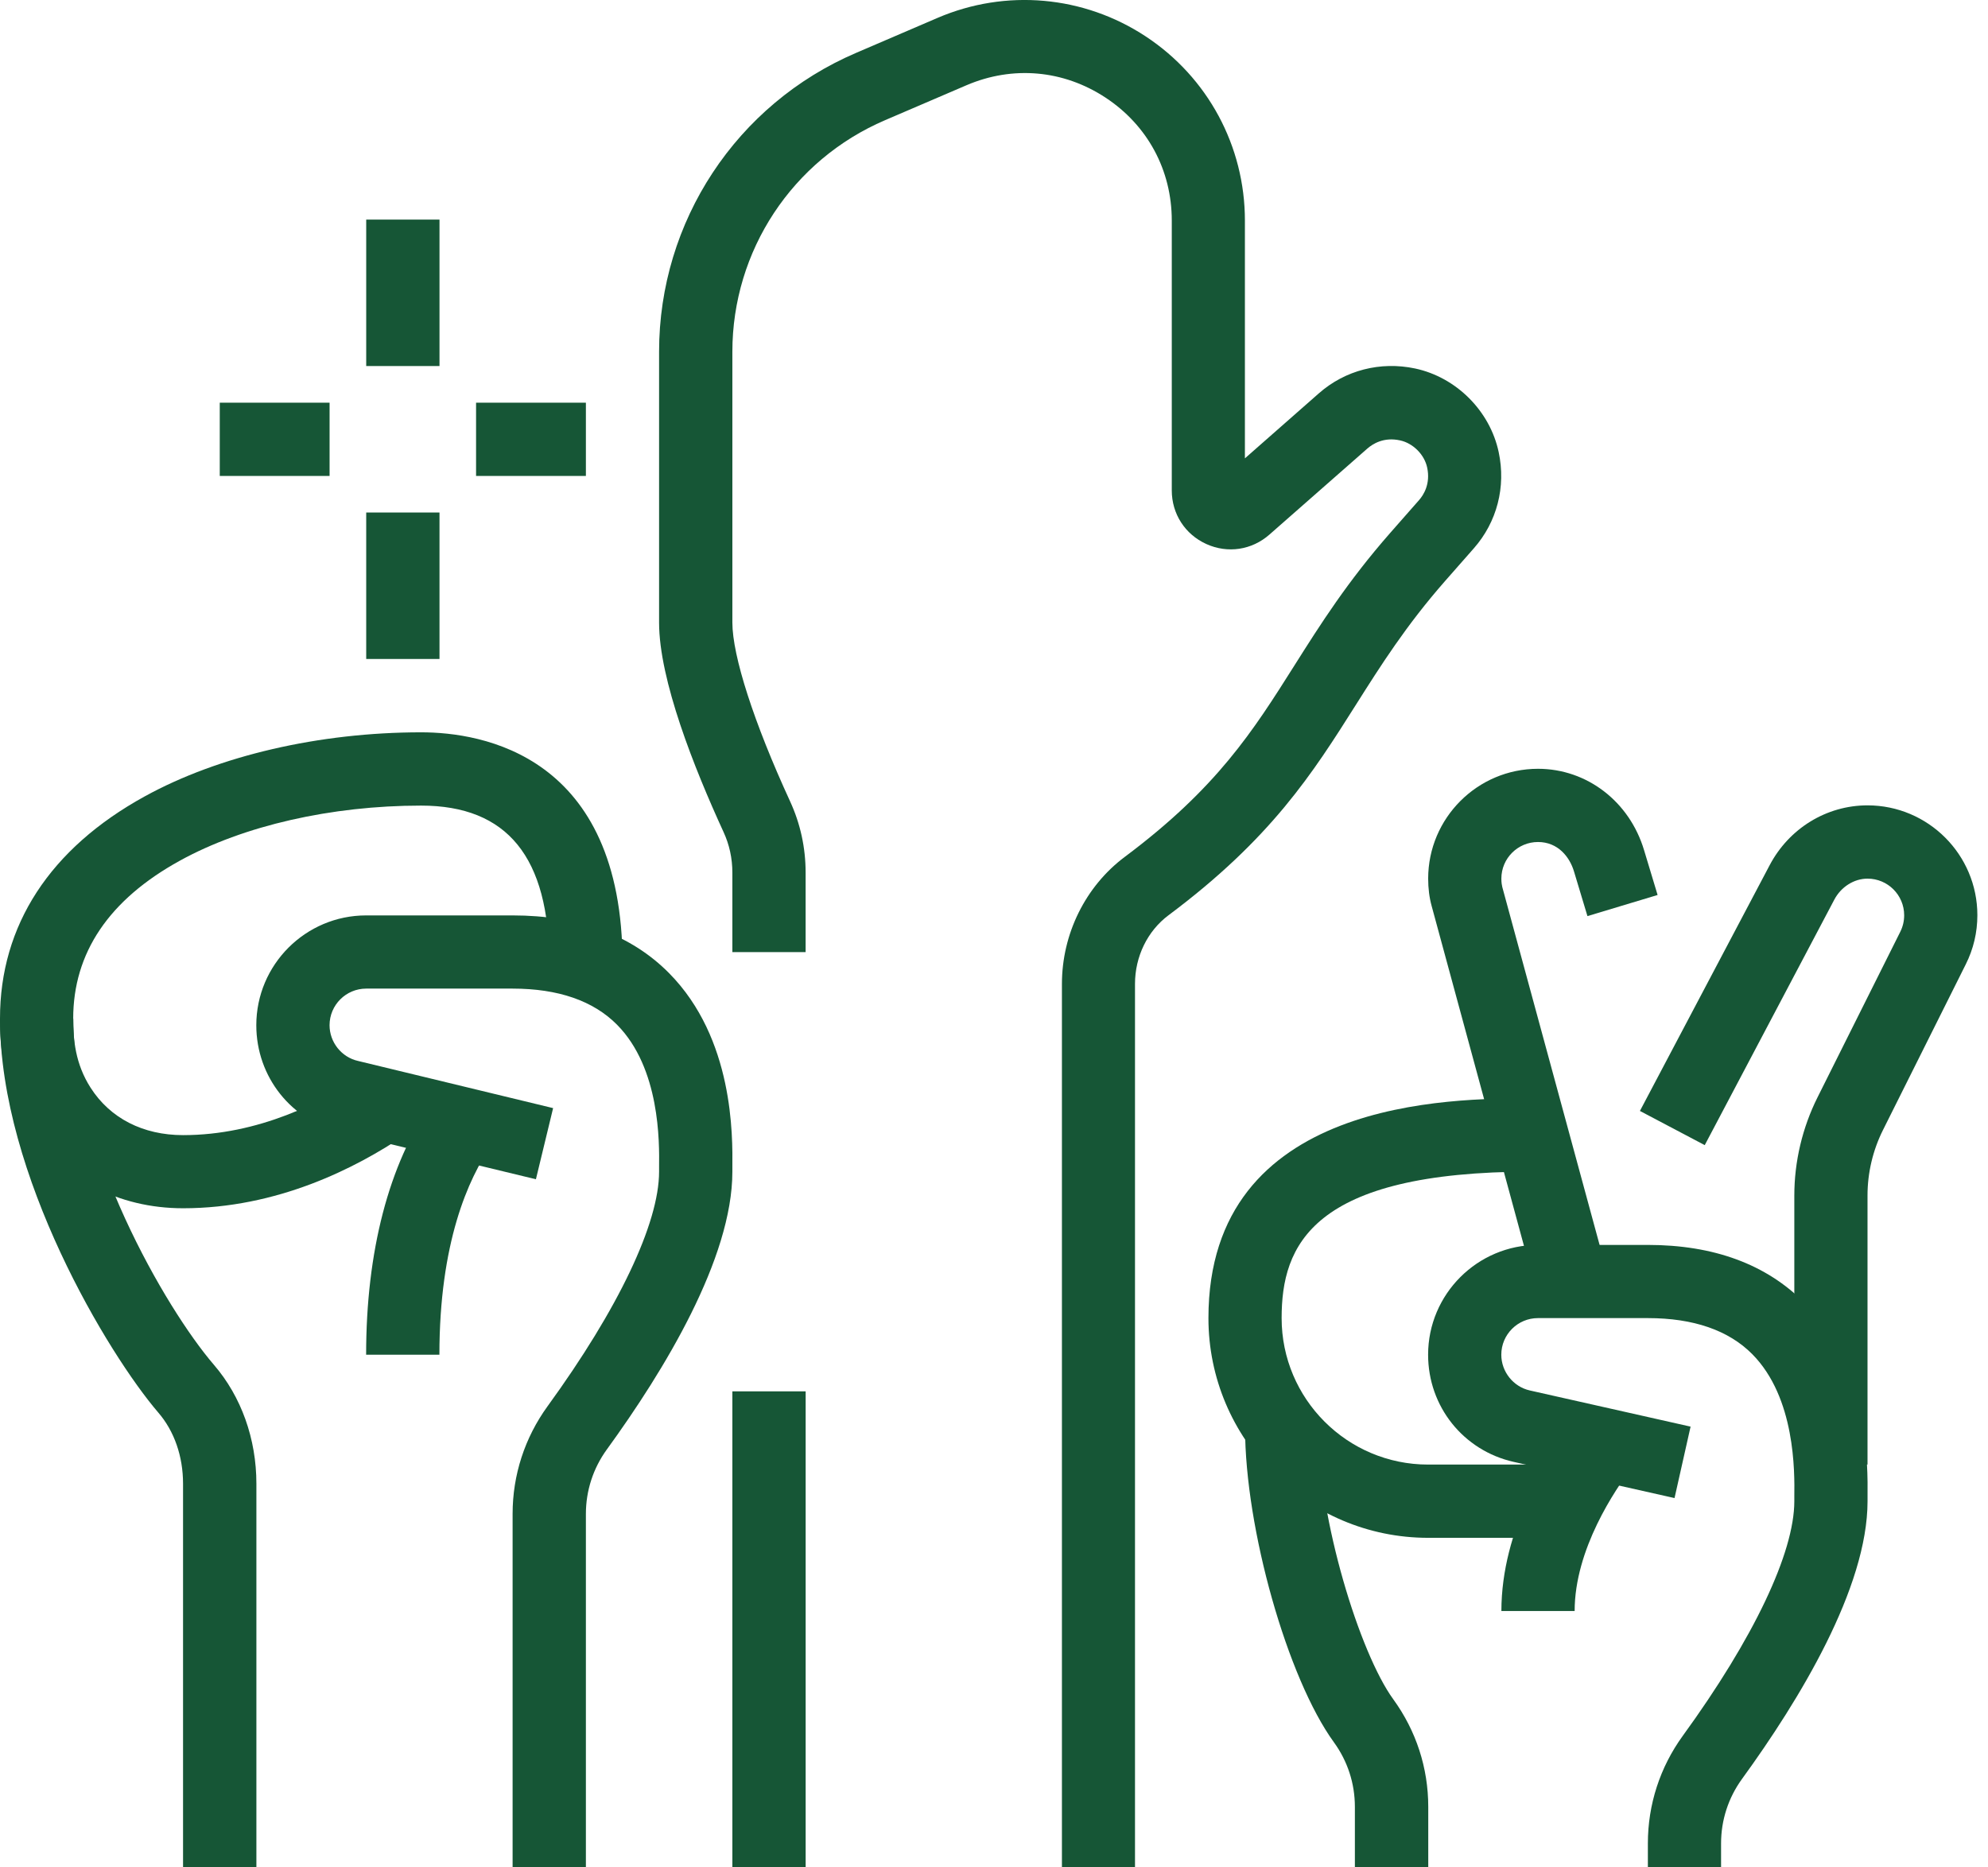
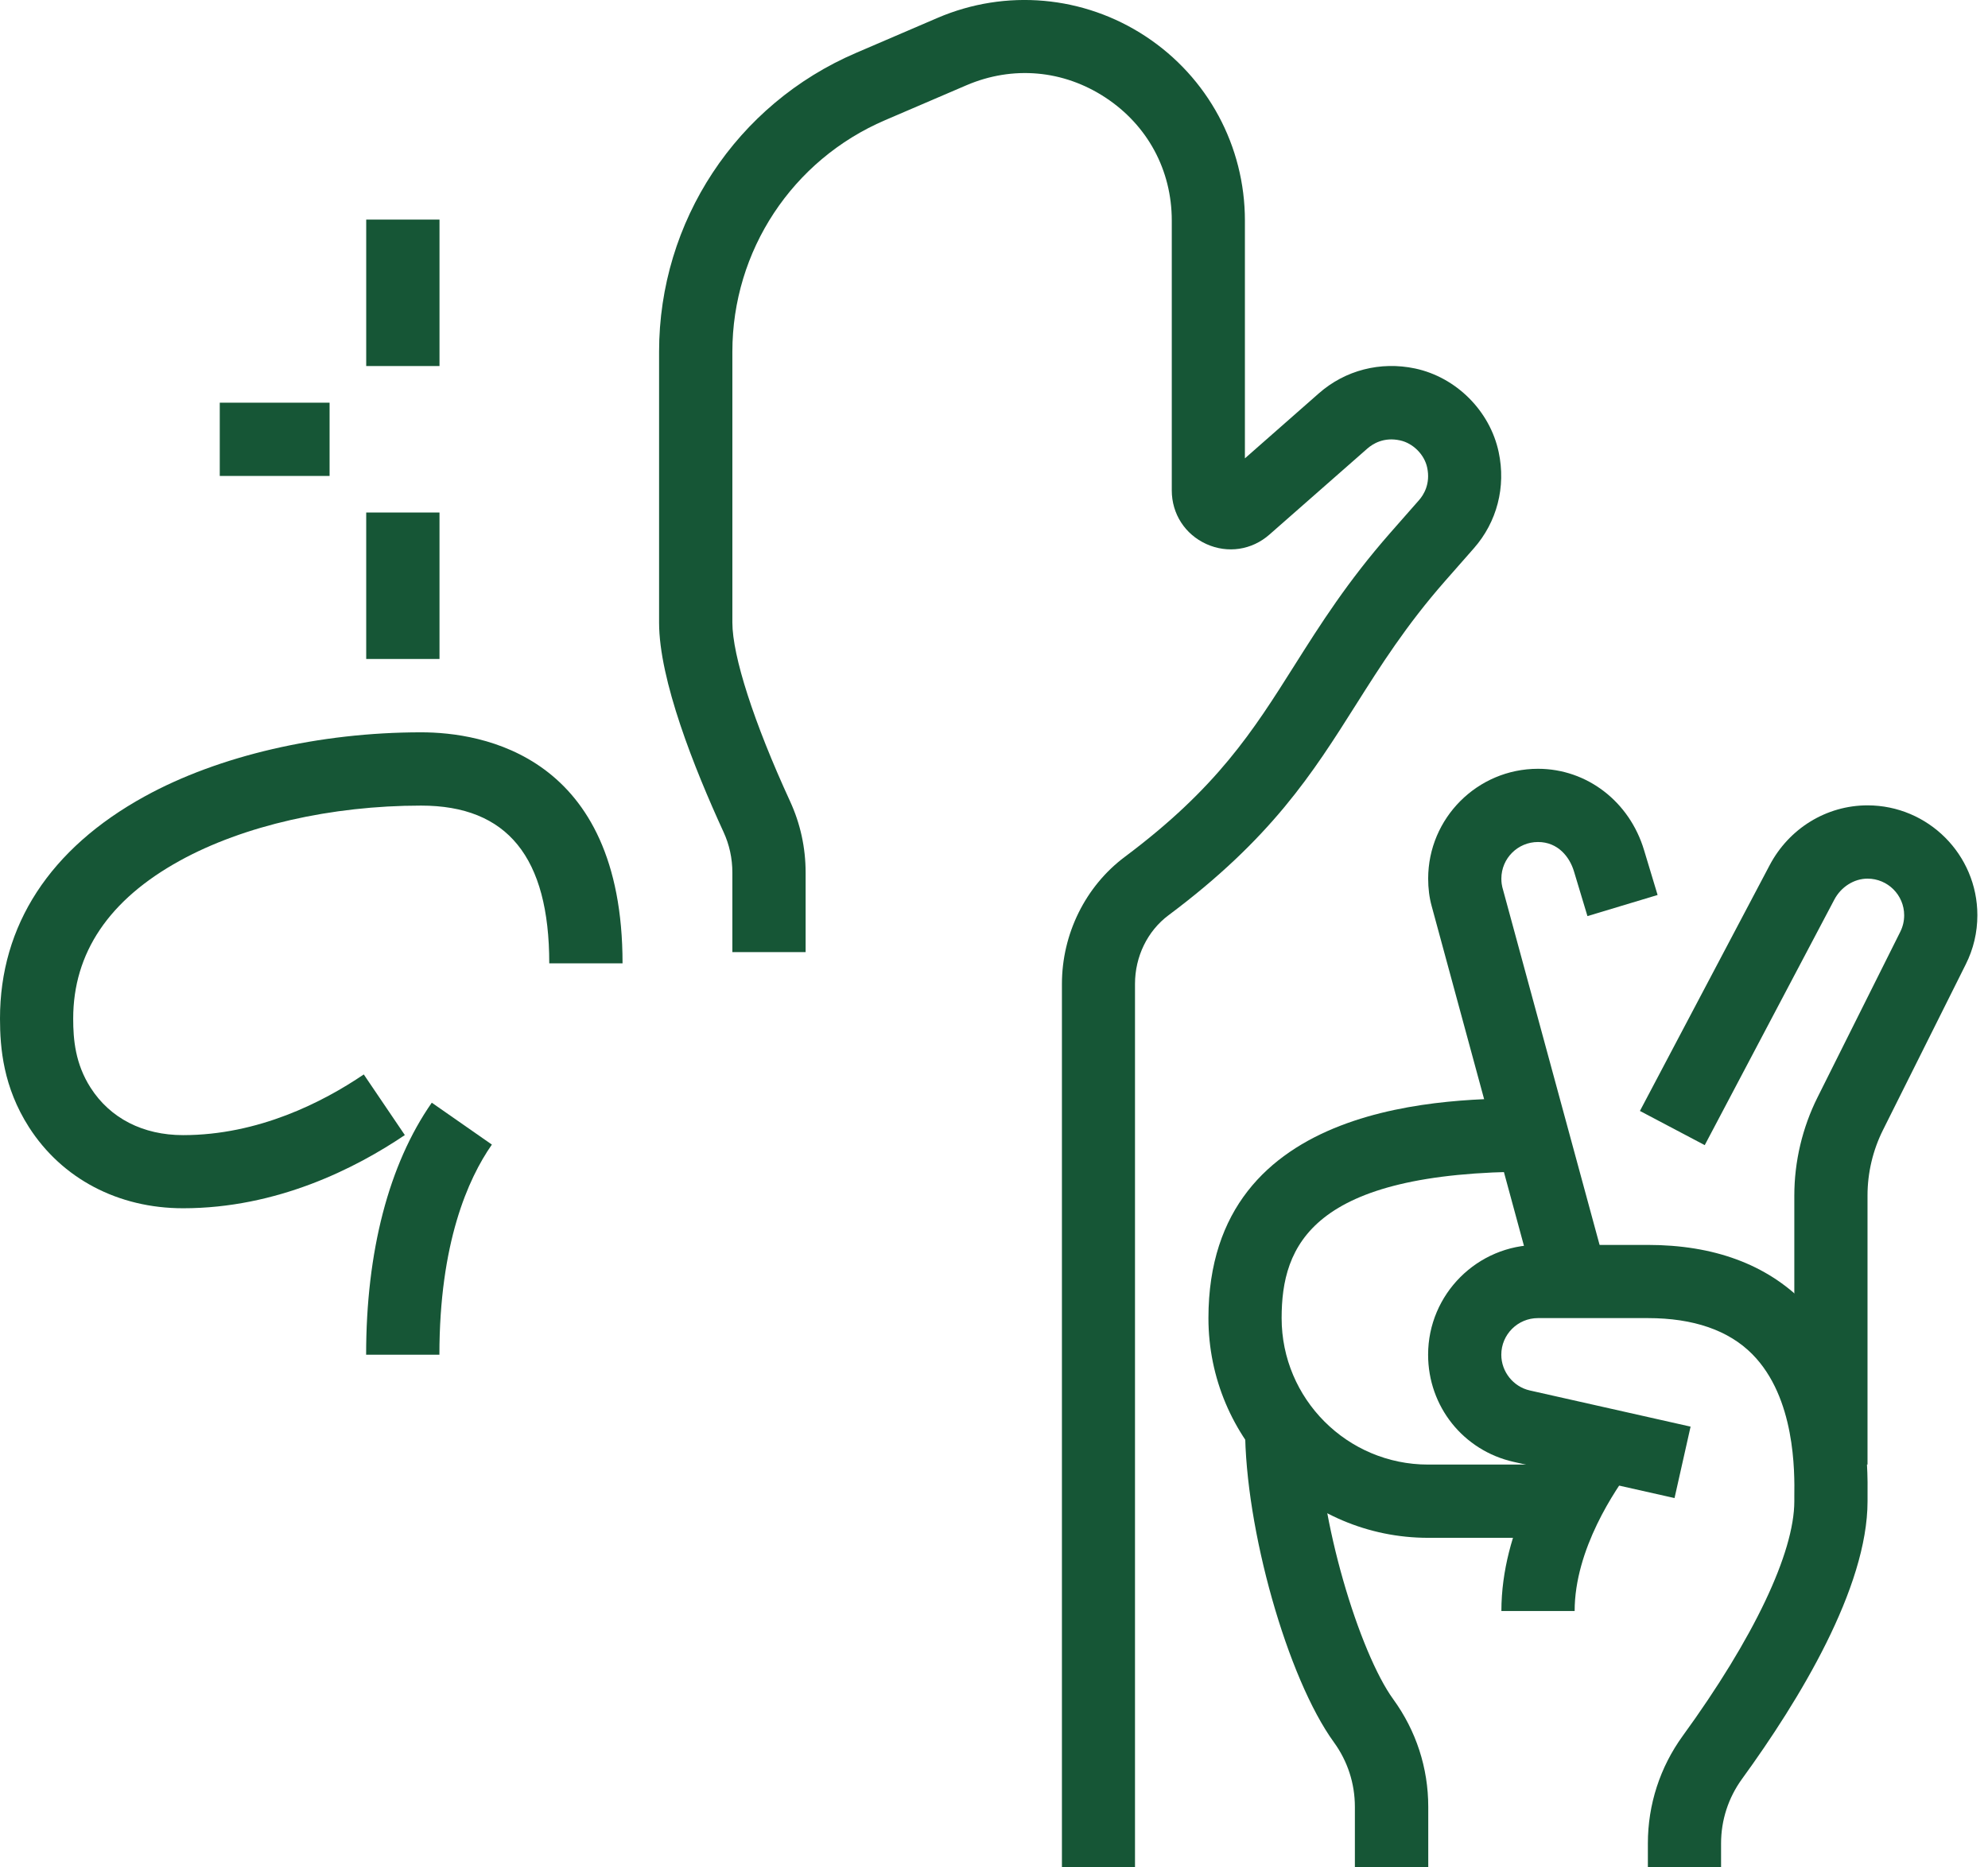
<svg xmlns="http://www.w3.org/2000/svg" width="66" height="62" viewBox="0 0 66 62" fill="none">
  <g clip-path="url(#clip0_1056_1679)">
    <path d="M37.688 62H35.255V32.672C35.255 31.005 36.037 29.425 37.344 28.448C40.404 26.16 41.595 24.279 42.973 22.096C43.838 20.726 44.736 19.31 46.149 17.699L47.11 16.606C47.262 16.434 47.497 16.065 47.381 15.524C47.29 15.092 46.91 14.712 46.478 14.621C45.934 14.502 45.568 14.743 45.396 14.892L42.144 17.749C41.56 18.263 40.758 18.384 40.05 18.063C39.342 17.742 38.902 17.061 38.902 16.283V7.323C38.902 5.649 38.1 4.162 36.704 3.242C35.306 2.321 33.624 2.172 32.087 2.83L29.384 3.99C26.304 5.31 24.314 8.327 24.314 11.678V20.668C24.314 21.778 25.029 23.995 26.23 26.605C26.572 27.349 26.746 28.145 26.746 28.974V31.612H24.314V28.974C24.314 28.499 24.215 28.044 24.02 27.622C23.047 25.503 21.881 22.574 21.881 20.67V11.675C21.881 7.351 24.45 3.457 28.423 1.755L31.126 0.594C33.394 -0.379 35.981 -0.147 38.04 1.211C40.1 2.569 41.33 4.855 41.33 7.323V15.218L43.785 13.059C44.66 12.29 45.828 11.991 46.979 12.234C48.347 12.525 49.465 13.643 49.755 15.011C50.001 16.164 49.7 17.33 48.931 18.204L47.97 19.297C46.683 20.764 45.838 22.099 45.022 23.389C43.578 25.674 42.215 27.831 38.793 30.388C38.095 30.909 37.681 31.761 37.681 32.666V62H37.688Z" fill="#165636" />
-     <path d="M26.747 46.195H24.314V62H26.747V46.195Z" fill="#165636" />
+     <path d="M26.747 46.195V62H26.747V46.195Z" fill="#165636" />
    <path d="M14.591 7.291H12.158V12.153H14.591V7.291Z" fill="#165636" />
    <path d="M14.591 17.016H12.158V21.879H14.591V17.016Z" fill="#165636" />
-     <path d="M19.451 13.37H15.805V15.802H19.451V13.37Z" fill="#165636" />
    <path d="M10.942 13.37H7.296V15.802H10.942V13.37Z" fill="#165636" />
-     <path d="M8.509 62H6.077V49.26C6.077 48.352 5.786 47.513 5.252 46.896C3.609 44.979 0 39.026 0 33.822H2.433C2.433 38.103 5.472 43.419 7.101 45.313C8.011 46.37 8.512 47.773 8.512 49.263V62H8.509Z" fill="#165636" />
    <path d="M14.588 44.979H12.155C12.155 41.547 12.909 38.655 14.335 36.611L16.33 38.002C15.536 39.14 14.588 41.277 14.588 44.979Z" fill="#165636" />
-     <path d="M19.451 62H17.018V50.264C17.018 48.974 17.42 47.738 18.176 46.693C20.53 43.454 21.881 40.614 21.881 38.902V38.735C21.891 37.926 21.916 35.468 20.485 34.022C19.698 33.228 18.533 32.823 17.015 32.823H12.158C11.488 32.823 10.941 33.367 10.941 34.039C10.941 34.603 11.338 35.102 11.887 35.225L18.363 36.791L17.792 39.153L11.333 37.592C9.68 37.221 8.509 35.757 8.509 34.039C8.509 32.029 10.145 30.393 12.155 30.393H17.018C19.208 30.393 20.955 31.038 22.215 32.312C24.359 34.482 24.324 37.704 24.314 38.763V38.902C24.314 41.783 22.048 45.507 20.146 48.125C19.694 48.749 19.451 49.49 19.451 50.267V62Z" fill="#165636" />
    <path d="M6.079 40.116C3.922 40.116 2.058 39.135 0.961 37.423C0.109 36.09 2.8824e-06 34.798 2.8824e-06 33.822C-0.003 30.722 1.659 28.17 4.805 26.441C7.263 25.088 10.608 24.314 13.982 24.314C15.992 24.314 20.668 25.06 20.668 31.984H18.235C18.235 28.461 16.844 26.747 13.979 26.747C11.003 26.747 8.084 27.412 5.973 28.575C3.619 29.87 2.428 31.635 2.43 33.825C2.43 34.512 2.498 35.319 3.009 36.116C3.659 37.13 4.749 37.688 6.079 37.688C8.575 37.688 10.719 36.594 12.077 35.673L13.44 37.686C11.799 38.794 9.192 40.116 6.079 40.116Z" fill="#165636" />
    <path d="M57.14 62H54.708V61.203C54.708 59.914 55.11 58.677 55.866 57.633C58.22 54.394 59.57 51.554 59.57 49.842V49.675C59.581 48.866 59.606 46.408 58.175 44.961C57.388 44.167 56.222 43.763 54.705 43.763H51.059C50.389 43.763 49.842 44.306 49.842 44.979C49.842 45.543 50.239 46.041 50.788 46.165L56.126 47.366L55.593 49.738L50.254 48.537C48.58 48.16 47.412 46.696 47.412 44.979C47.412 42.969 49.048 41.333 51.059 41.333H54.705C56.895 41.333 58.642 41.977 59.902 43.252C62.046 45.422 62.011 48.643 62.001 49.703V49.842C62.001 52.722 59.735 56.447 57.833 59.064C57.38 59.689 57.138 60.43 57.138 61.206V62H57.14Z" fill="#165636" />
    <path d="M52.045 51.058H47.415C43.391 51.058 40.119 47.786 40.119 43.763C40.119 36.467 48.199 36.467 50.854 36.467V38.9C43.535 38.9 42.549 41.358 42.549 43.763C42.549 46.446 44.729 48.626 47.412 48.626H52.042V51.058H52.045Z" fill="#165636" />
    <path d="M47.414 62H44.981V59.99C44.981 59.216 44.741 58.475 44.286 57.848C42.741 55.721 41.335 50.747 41.335 47.412H43.768C43.768 50.418 45.136 54.879 46.256 56.419C47.014 57.463 47.417 58.697 47.417 59.99V62H47.414Z" fill="#165636" />
    <path d="M52.277 53.489H49.845C49.845 50.788 51.362 48.403 52.267 47.22L54.197 48.697C53.623 49.455 52.277 51.433 52.277 53.489Z" fill="#165636" />
    <path d="M51.002 42.865L47.53 30.082C47.452 29.799 47.414 29.493 47.414 29.172C47.414 27.162 49.05 25.525 51.06 25.525C52.684 25.525 54.1 26.613 54.583 28.231L55.031 29.715L52.702 30.416L52.254 28.929C52.112 28.456 51.726 27.956 51.06 27.956C50.39 27.956 49.844 28.499 49.844 29.172C49.844 29.306 49.862 29.394 49.874 29.448L53.349 42.23L51.002 42.865Z" fill="#165636" />
    <path d="M62.003 48.626H59.57V39.694C59.57 38.566 59.838 37.438 60.341 36.432L63.09 30.932C63.174 30.762 63.217 30.58 63.217 30.388C63.217 29.718 62.673 29.172 62 29.172C61.553 29.172 61.123 29.445 60.9 29.865L56.596 38.02L54.444 36.885L58.748 28.732C59.391 27.506 60.637 26.739 62 26.739C64.011 26.739 65.647 28.375 65.647 30.386C65.647 30.957 65.518 31.506 65.262 32.017L62.514 37.517C62.177 38.19 62 38.941 62 39.691V48.626H62.003Z" fill="#165636" />
  </g>
  <defs>
    <clipPath id="clip0_1056_1679">
      <rect width="65.651" height="62" fill="white" />
    </clipPath>
  </defs>
</svg>